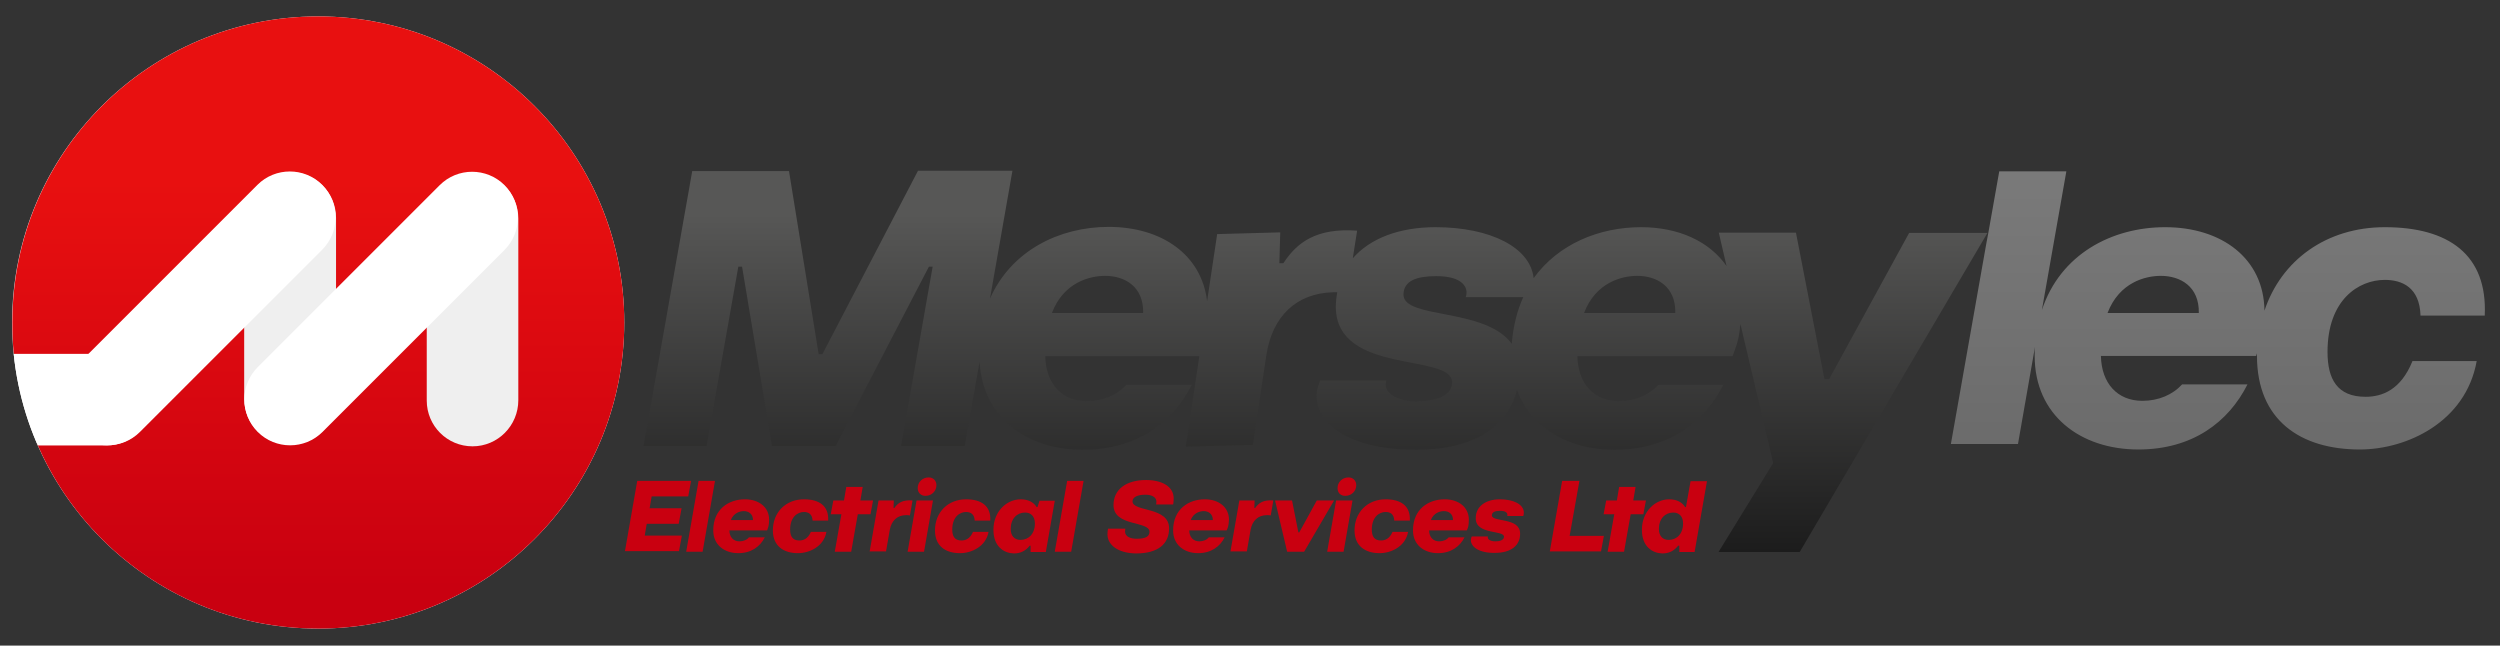
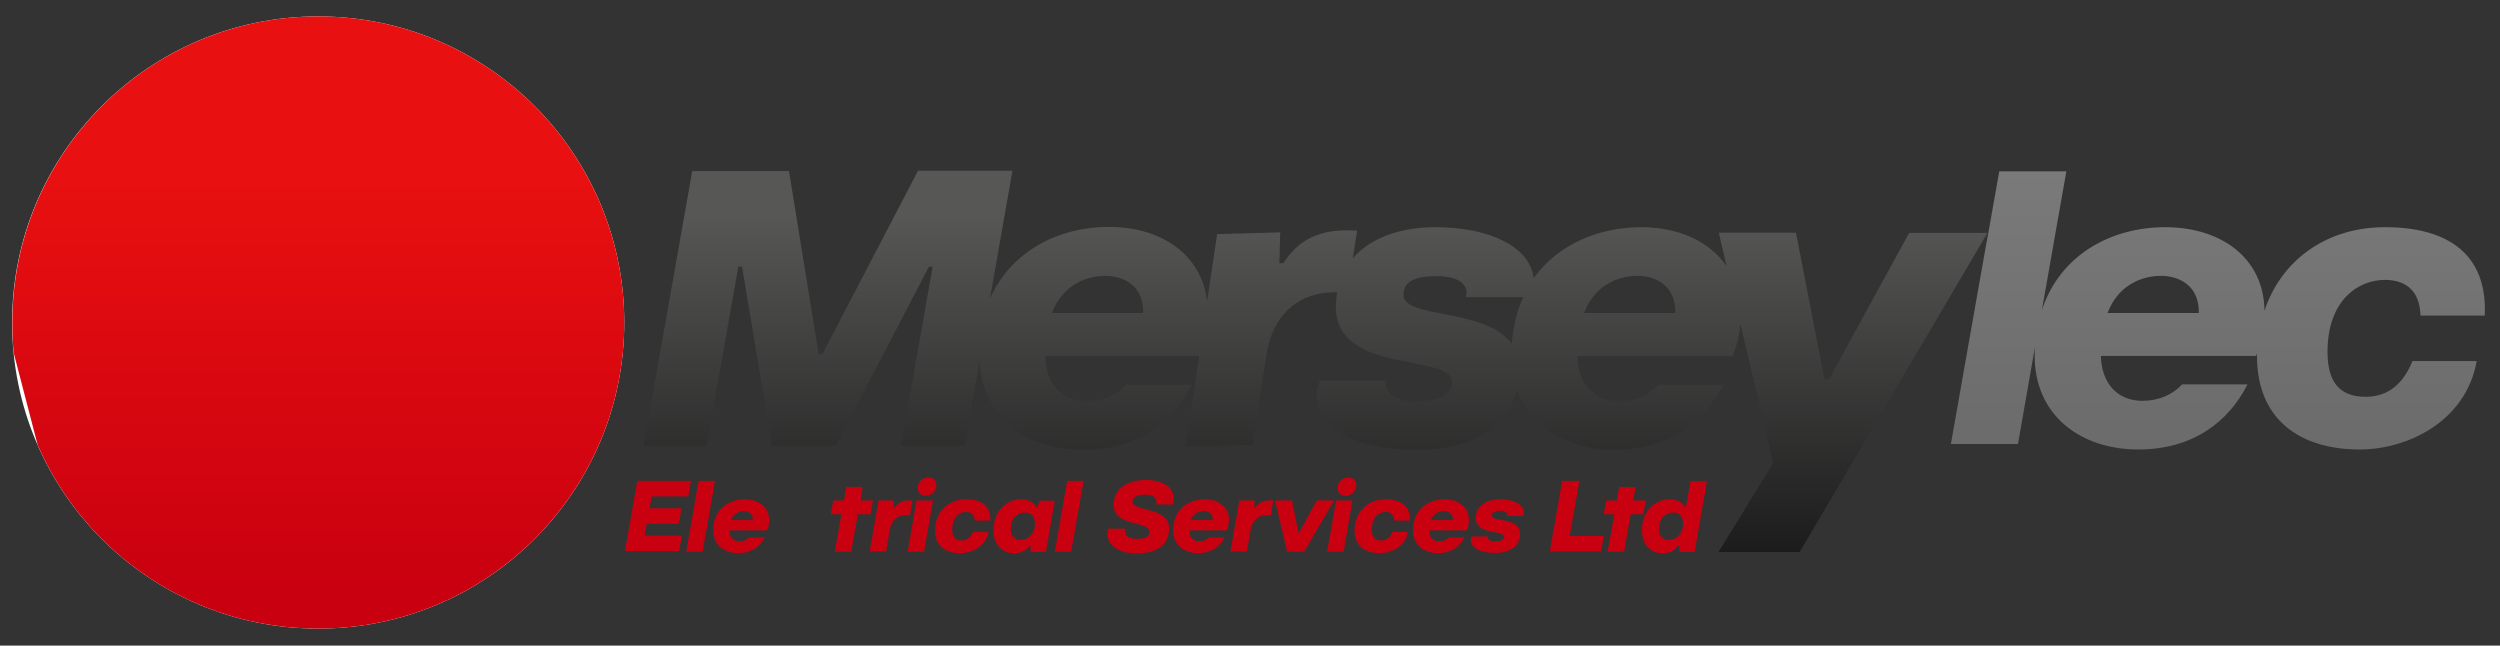
<svg xmlns="http://www.w3.org/2000/svg" xmlns:xlink="http://www.w3.org/1999/xlink" data-bbox="-68.5 5.7 931.452 212.6" viewBox="0 0 868.2 224.2" data-type="ugc">
  <rect x="0" y="0" width="868.2" height="224.2" fill="#333333" stroke="none" />
  <g>
    <path fill="#ffffff" d="M216.8 112c0 58.708-47.592 106.3-106.3 106.3S4.2 170.708 4.2 112 51.792 5.7 110.5 5.7 216.8 53.292 216.8 112" />
    <linearGradient y2="59.424" x2="456.886" y1="191.656" x1="456.886" gradientUnits="userSpaceOnUse" id="927f4c57-5f7e-4f89-97e2-52b29fac18b9">
      <stop offset="0" stop-color="#1c1c1c" />
      <stop offset=".887" stop-color="#575756" />
    </linearGradient>
    <path d="M635.2 131.7h-1.6l-9.9-50.9h-26.8l2.7 11.6c-5.9-8.5-16.5-13.5-29.7-13.5-14.5 0-28.7 5.8-37.3 17.7-1.1-10.6-14.9-17.7-34.1-17.7-12.6 0-22.7 3.9-28.7 10.8l1.5-9.6c-14.2-1-20.9 4.1-25.6 11.3h-1.4l.3-10.7-21.9.6-3.5 23.3c-1.9-16.1-15.7-25.8-34.2-25.8-17.1 0-33.8 8.2-41.2 24.9l7.8-44.4h-32.8L285.6 123h-1.3L274 59.4h-33.6l-16.9 95.5h21.9l11-62.3h1.3l10.4 62.3h22.1l32.4-62.3h1.3l-11 62.3H335l5.2-29.3c1 19.4 16.4 30.6 35.8 30.6 18.8 0 31.3-9.5 37.9-22.6h-22.7c-3.3 3.6-8.2 5.7-13.8 5.7-8.7 0-14.2-6.1-14.4-15.6h53.5l-4.7 31.4 23.3-.6 4.7-31.3c2.1-13.4 10.4-21.3 23-21.7h1.6c-.3 1.7-.5 3.4-.5 5.3.4 23.5 40.2 15.8 40.4 25.9 0 5.3-7 6.7-12.5 6.7-5.8 0-11.2-2.6-10.5-6.4l.1-.9h-22.9c-.6 1.6-1.3 3.1-1.3 5.8.3 9.4 11.5 18.3 34.7 18.3 19.5 0 31.8-7.8 34.9-20.8 4.9 13.3 18 20.8 33.8 20.8 18.8 0 31.3-9.5 37.9-22.6H576c-3.3 3.6-8.2 5.7-13.8 5.7-8.7 0-14.2-6.1-14.4-15.6h53.9c.8-2.5 2.2-4.9 2.7-11.2l11.4 48.3-19 30.9H625l65.2-110.8H663zm-269.9-23c4.1-10.7 13.2-12.9 18.5-12.9 6.8 0 13.4 3.7 13.2 12.9zM525 119.4c-9.1-12.6-37.4-8.5-37.6-17 0-5 4.7-6.5 11.4-6.5 8 0 10.5 3 10.5 5.7 0 .9-.3 1.6-.3 1.6h20c-2.1 4.6-3.5 10-4 16.2m25.1-10.7c4.1-10.7 13.2-12.9 18.5-12.9 6.8 0 13.4 3.7 13.2 12.9z" fill="url(#927f4c57-5f7e-4f89-97e2-52b29fac18b9)" />
    <linearGradient y2="59.388" x2="770.208" y1="156.16" x1="770.208" gradientUnits="userSpaceOnUse" id="9c3d3c2e-5358-4434-8294-948e8ee732e5">
      <stop offset="0" stop-color="#6b6b6b" />
      <stop offset="1" stop-color="#7a7a7a" />
    </linearGradient>
    <path d="M821.5 137.8c-9.8 0-13.2-6.1-13.2-15.6 0-18.1 10.8-25 19.9-25 6 0 12.1 2.6 12.4 12.4h22.3c1-21.2-12.6-30.7-34.7-30.7-20.3 0-36 11.5-41.8 29-.2-18.1-14.8-29-34.5-29-18.4 0-36.4 9.3-42.8 28.8l8.5-48.2h-23.3l-3.8 21.4-.7 3.7-12.3 69.6h23.3l5.9-33.7c-.1 1-.1 2-.1 3.1 0 20.6 15.9 32.5 36 32.5 18.8 0 31.3-9.5 37.9-22.6h-22.7c-3.3 3.6-8.2 5.7-13.8 5.7-8.7 0-14.2-6.1-14.4-15.6h53.9l.3-.9v.9c0 22.3 15.1 32.5 35.7 32.5 16.3 0 36.8-9.5 40.6-30.7h-22.3c-4 9.9-10.4 12.4-16.3 12.4m-89.6-29.1c4.1-10.7 13.2-12.9 18.5-12.9 6.8 0 13.4 3.7 13.2 12.9z" fill="url(#9c3d3c2e-5358-4434-8294-948e8ee732e5)" />
    <path d="m217 191.6 4.3-24.6H240l-1 5.4h-12.7l-.7 4.1h11.1l-1 5.4h-11.1l-.7 4.1h12.9l-1 5.4H217z" fill="#c90010" />
    <path d="m238.3 191.6 4.3-24.6h5.7l-4.3 24.6z" fill="#c90010" />
    <path d="M266.4 184.2h-13.1c0 2.3 1.4 3.8 3.5 3.8 1.3 0 2.6-.5 3.3-1.4h5.5c-1.6 3.2-4.7 5.5-9.2 5.5-4.9 0-8.7-2.9-8.7-7.9 0-7.4 5.4-10.8 11-10.8 4.8 0 8.4 2.7 8.4 7.1 0 2.3-.5 3-.7 3.7m-4.9-3.6c0-2.2-1.6-3.1-3.2-3.1-1.3 0-3.5.6-4.5 3.1z" fill="#c90010" />
-     <path d="M268.4 184.2c0-6.3 4.5-10.8 10.8-10.8 5.3 0 8.7 2.3 8.4 7.4h-5.4c-.1-2.4-1.6-3-3-3-2.2 0-4.8 1.7-4.8 6.1 0 2.3.8 3.8 3.2 3.8 1.4 0 3-.6 4-3h5.4c-.9 5.1-5.9 7.4-9.9 7.4-5 0-8.7-2.5-8.7-7.9" fill="#c90010" />
    <path d="m289.9 191.6 2.3-13h-3.7l.9-4.8h3.7l.8-4.7h5.7l-.8 4.7h4.4l-.9 4.8h-4.4l-2.3 13z" fill="#c90010" />
    <path d="m302 191.6 3.1-17.8h5.3l-.1 2.6h.3c1.2-1.7 2.8-2.9 6.3-2.6l-.9 5.2c-.4-.1-.9-.1-1.3-.1-3.1 0-5.1 1.9-5.7 5.1l-1.3 7.5H302z" fill="#c90010" />
    <path d="m315.2 191.6 3.1-17.8h5.7l-3.1 17.8zm3.5-22.1c0-2.1 1.7-3.7 3.8-3.7 1.6 0 2.7 1.1 2.7 2.7 0 2.1-1.7 3.7-3.8 3.7-1.6 0-2.7-1.1-2.7-2.7" fill="#c90010" />
    <path d="M324.7 184.2c0-6.3 4.5-10.8 10.8-10.8 5.3 0 8.7 2.3 8.4 7.4h-5.4c-.1-2.4-1.6-3-3-3-2.2 0-4.8 1.7-4.8 6.1 0 2.3.8 3.8 3.2 3.8 1.4 0 3-.6 4-3h5.4c-.9 5.1-5.9 7.4-9.9 7.4-5.1 0-8.7-2.5-8.7-7.9" fill="#c90010" />
    <path d="M345 184c0-6.4 4.6-10.6 9.5-10.6 2.5 0 4.5 1 5.5 2.7h.3l.7-2.2h5.3l-3.1 17.8h-5.3v-2.2h-.3c-1.4 1.8-3.2 2.7-5.5 2.7-3.4-.1-7.1-2.3-7.1-8.2m6-.3c0 2.4 1.3 3.8 3.4 3.8 2.8 0 5-2.1 5-5.7 0-2.4-1.3-3.8-3.4-3.8-2.8 0-5 2.1-5 5.7" fill="#c90010" />
    <path d="m366.3 191.6 4.3-24.6h5.7l-4.3 24.6z" fill="#c90010" />
    <path d="M384.6 185.6c0-.9.1-1.6.2-2h6c0 .3-.1.6-.1 1 0 1.8 2 2.5 4 2.5 3 0 4.5-.7 4.5-2.4 0-3.9-12.5-1.7-12.5-9.3 0-5.6 4.6-8.7 11.3-8.7 5.6 0 9.6 2.3 9.6 6.4 0 .9-.1 1.8-.2 2.1h-5.9c0-.2.1-.6.1-1 0-1.4-1.4-2.4-3.8-2.4-2.9 0-4.5.9-4.5 2.3 0 3.8 12.7 1.7 12.7 9.4 0 5.3-3.7 8.7-11.5 8.7-6.6-.1-9.9-3.2-9.9-6.6" fill="#c90010" />
    <path d="M426 184.2h-13c0 2.3 1.4 3.8 3.5 3.8 1.3 0 2.6-.5 3.3-1.4h5.5c-1.6 3.2-4.7 5.5-9.2 5.5-4.9 0-8.7-2.9-8.7-7.9 0-7.4 5.4-10.8 11-10.8 4.8 0 8.4 2.7 8.4 7.1-.1 2.3-.5 3-.8 3.7m-4.8-3.6c0-2.2-1.6-3.1-3.2-3.1-1.3 0-3.5.6-4.5 3.1z" fill="#c90010" />
    <path d="m427.3 191.6 3.1-17.8h5.3l-.1 2.6h.3c1.2-1.7 2.8-2.9 6.3-2.6l-.9 5.2c-.4-.1-.9-.1-1.3-.1-3.1 0-5.1 1.9-5.7 5.1l-1.3 7.5h-5.7z" fill="#c90010" />
    <path d="m447 191.6-4.2-17.8h5.9l2.2 11.1h.3l6.1-11.1h6l-10.4 17.8z" fill="#c90010" />
    <path d="m460.9 191.6 3.1-17.8h5.7l-3.1 17.8zm3.6-22.1c0-2.1 1.7-3.7 3.8-3.7 1.6 0 2.7 1.1 2.7 2.7 0 2.1-1.7 3.7-3.8 3.7-1.7 0-2.7-1.1-2.7-2.7" fill="#c90010" />
    <path d="M470.4 184.2c0-6.3 4.5-10.8 10.8-10.8 5.3 0 8.7 2.3 8.4 7.4h-5.4c-.1-2.4-1.5-3-3-3-2.2 0-4.8 1.7-4.8 6.1 0 2.3.8 3.8 3.2 3.8 1.4 0 3-.6 4-3h5.4c-.9 5.1-5.9 7.4-9.9 7.4-5 0-8.7-2.5-8.7-7.9" fill="#c90010" />
    <path d="M509.4 184.2h-13.1c0 2.3 1.4 3.8 3.5 3.8 1.3 0 2.6-.5 3.3-1.4h5.5c-1.6 3.2-4.7 5.5-9.2 5.5-4.9 0-8.7-2.9-8.7-7.9 0-7.4 5.4-10.8 11-10.8 4.8 0 8.4 2.7 8.4 7.1 0 2.3-.4 3-.7 3.7m-4.8-3.6c0-2.2-1.5-3.1-3.2-3.1-1.3 0-3.5.6-4.5 3.1z" fill="#c90010" />
    <path d="M510.8 187.7c0-.7.2-1 .3-1.4h5.6v.2c-.2.9 1.1 1.5 2.6 1.5 1.3 0 3-.3 3-1.6 0-2.4-9.7-.6-9.8-6.3-.1-4.2 3.4-6.7 8.4-6.7 4.8 0 8.2 1.8 8.3 4.5 0 .6-.1 1.1-.2 1.3h-5.6s.1-.2.1-.4c0-.7-.6-1.4-2.6-1.4-1.6 0-2.8.4-2.8 1.6 0 2.4 9.7.6 9.8 6.2.1 4.2-3.1 6.8-8.7 6.8-5.6.1-8.3-2.1-8.4-4.3" fill="#c90010" />
    <path d="m538.2 191.6 4.3-24.6h6l-3.4 19.1H557l-1 5.4h-17.8z" fill="#c90010" />
    <path d="m558.3 191.6 2.3-13h-3.7l.9-4.8h3.7l.8-4.7h5.7l-.8 4.7h4.4l-.9 4.8h-4.4l-2.3 13z" fill="#c90010" />
    <path d="M570.2 184c0-6.4 4.6-10.6 9.5-10.6 2.5 0 4.5 1 5.5 2.7h.3l1.6-9h5.7l-4.3 24.6h-5.3v-2.2h-.4c-1.4 1.8-3.2 2.7-5.5 2.7-3.4-.1-7.1-2.3-7.1-8.2m5.9-.3c0 2.4 1.3 3.8 3.4 3.8 2.8 0 5-2.1 5-5.7 0-2.4-1.3-3.8-3.4-3.8-2.8 0-5 2.1-5 5.7" fill="#c90010" />
    <linearGradient y2="218.246" x2="110.51" y1="5.733" x1="110.51" gradientUnits="userSpaceOnUse" id="d7b5550f-f3f3-40df-aada-23540bf2a461">
      <stop offset=".267" stop-color="#e81010" />
      <stop offset=".936" stop-color="#c90010" />
    </linearGradient>
    <path d="M4.8 122.7c-.4-3.5-.5-7.1-.5-10.8C4.3 53.3 51.8 5.7 110.5 5.7S216.8 53.3 216.8 112s-47.6 106.3-106.3 106.3c-43.6 0-81-26.2-97.4-63.7" fill="url(#d7b5550f-f3f3-40df-aada-23540bf2a461)" />
    <defs>
-       <path id="d93e7fd9-9014-4a77-9def-de7e56382d07" d="M216.8 112c0 58.708-47.592 106.3-106.3 106.3S4.2 170.708 4.2 112 51.792 5.7 110.5 5.7 216.8 53.292 216.8 112" />
-     </defs>
+       </defs>
    <clipPath id="42f9a440-a844-452d-b7e1-834aed357661">
      <use xlink:href="#d93e7fd9-9014-4a77-9def-de7e56382d07" overflow="visible" />
    </clipPath>
    <g clip-path="url(#42f9a440-a844-452d-b7e1-834aed357661)">
      <path d="M164.1 155c-8.8 0-15.9-7.1-15.9-15.9V75.9c0-8.8 7.1-15.9 15.9-15.9S180 67.1 180 75.9V139c0 8.8-7.1 16-15.9 16" fill="#efefef" />
      <path d="M100.8 154.4c-8.8 0-16-7.1-16-15.9V75.7c0-8.8 7.1-15.9 15.9-15.9h.1c8.8 0 15.9 7.1 15.9 15.9v62.8c-.1 8.8-7.2 15.9-15.9 15.9" fill="#efefef" />
      <path d="M26.1 150c-6.2-6.2-6.2-16.3 0-22.5l63.3-63.3c6.2-6.2 16.3-6.2 22.5 0s6.2 16.3 0 22.5L48.6 150c-6.2 6.2-16.3 6.2-22.5 0" fill="#ffffff" />
      <path d="M-68.5 138.8c0-8.8 7.1-15.9 15.9-15.9h89.5c8.8 0 15.9 7.1 15.9 15.9s-7.1 15.9-15.9 15.9h-89.5c-8.8 0-15.9-7.1-15.9-15.9" fill="#ffffff" />
      <path d="M89.5 150c-6.2-6.2-6.2-16.3 0-22.5l63.2-63.2c6.2-6.2 16.3-6.2 22.5 0s6.2 16.3 0 22.5L112 150c-6.2 6.2-16.3 6.2-22.5 0" fill="#ffffff" />
    </g>
  </g>
</svg>